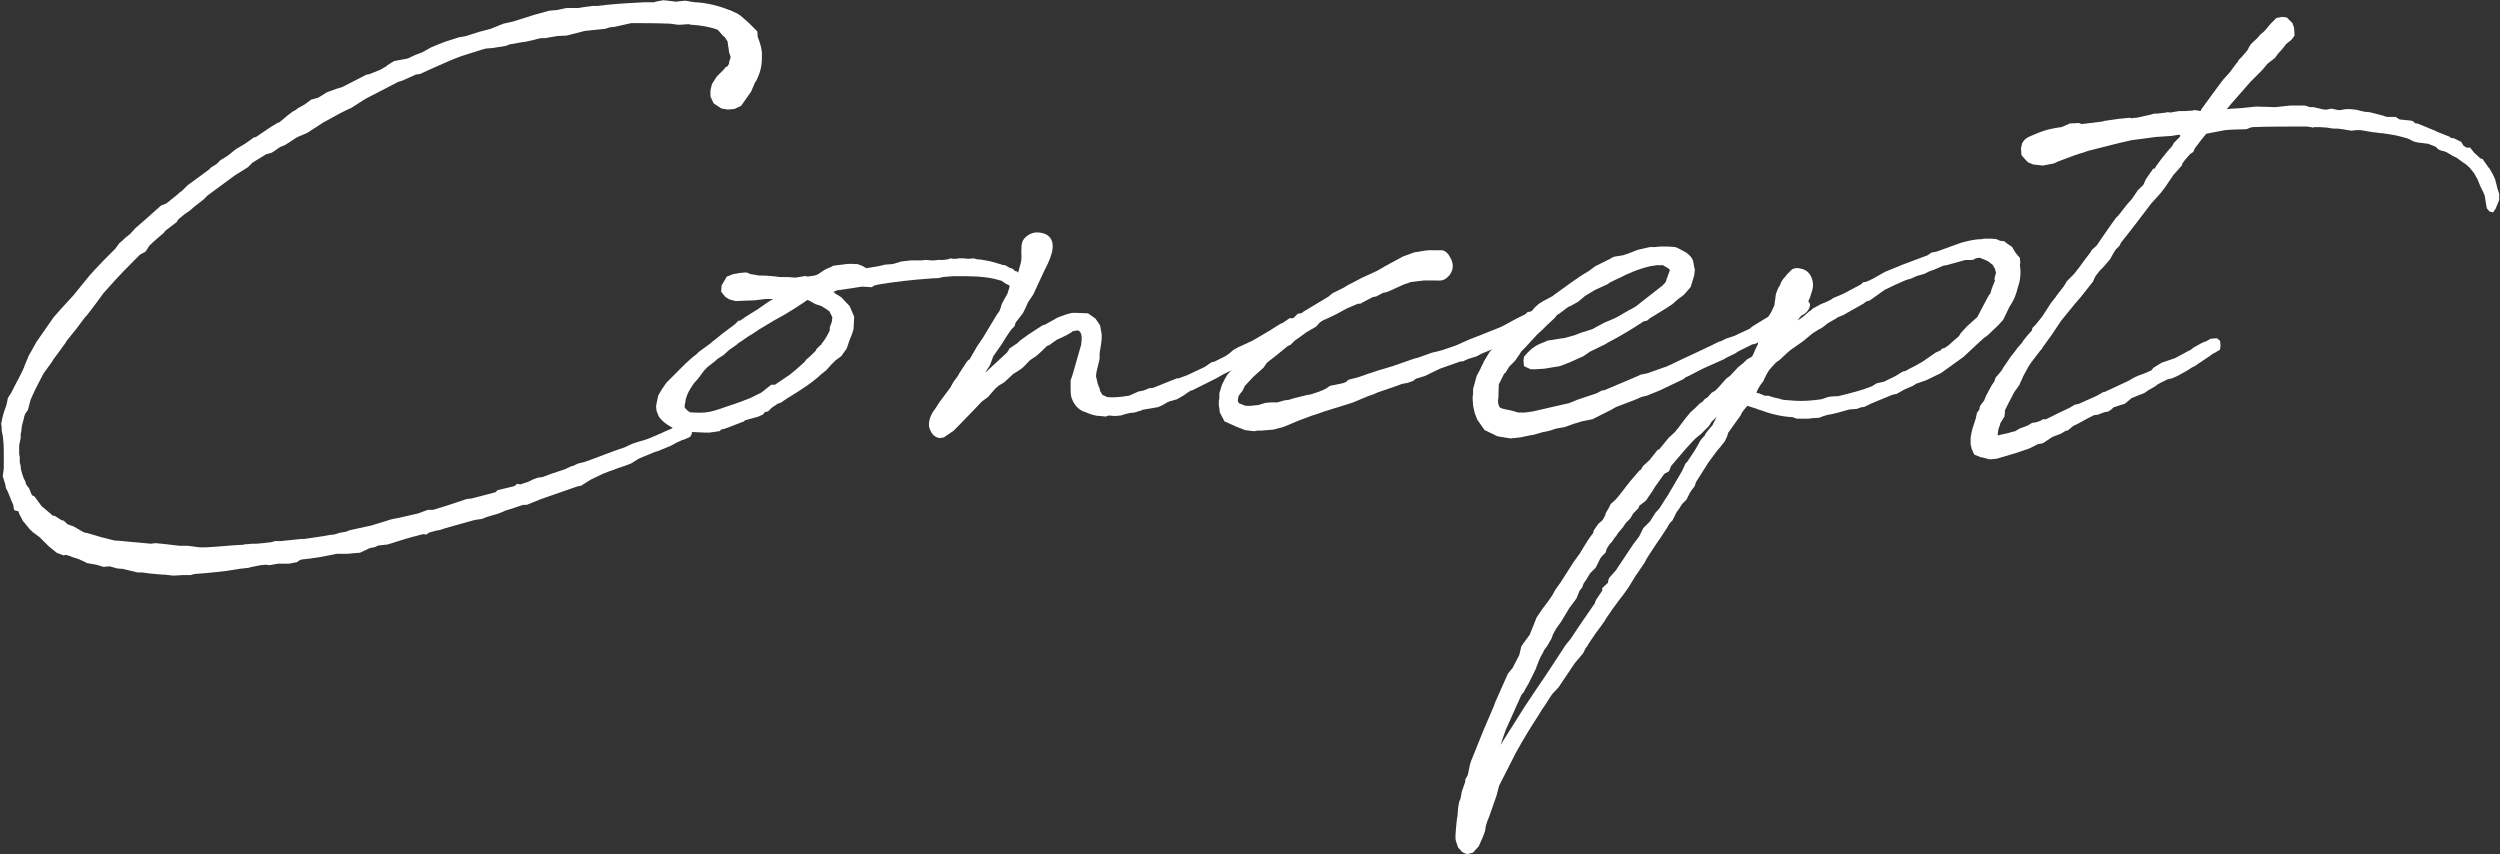
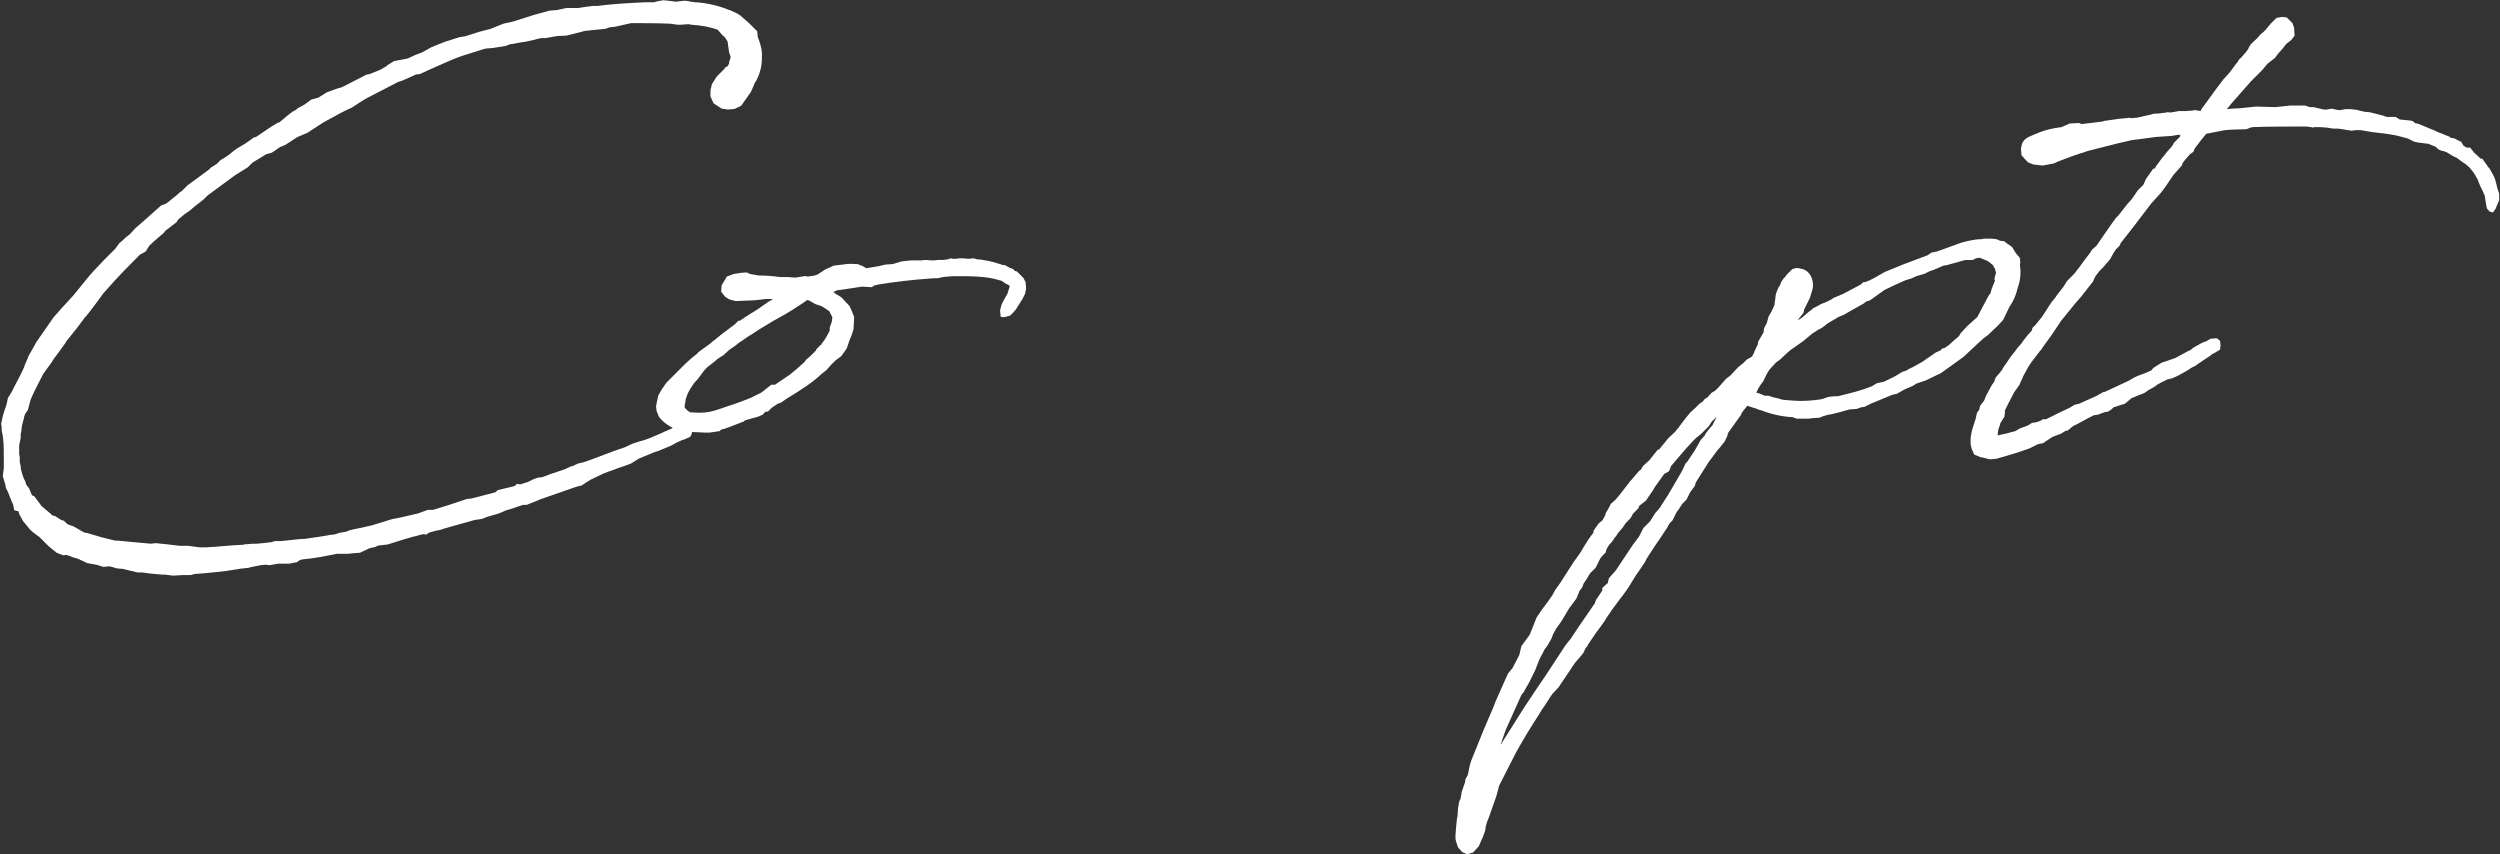
<svg xmlns="http://www.w3.org/2000/svg" id="_レイヤー_2" data-name="レイヤー_2" viewBox="0 0 263.21 89.93">
  <rect x="0" y="0" width="263.21" height="89.93" fill="#333333" stroke="none" />
  <defs>
    <style>
      .cls-1 {
        fill: #fff;
      }
    </style>
  </defs>
  <g id="contents">
    <g>
      <path class="cls-1" d="M26.85,14.49l1.7-1.15.27-.16.44-.27h.11l.93-.77.49-.38.33-.17.27-.22.33-.17.38-.22.66-.49.77-.22.88-.55,1.04-.38.55-.16.22-.11,2.36-1.21.33-.06,1.1-.44.66-.38.11-.11.71-.44,1.43-.27.82-.38.71-.27.99-.55,1.37-.55,1.54-.49.66-.11,1.37-.44,1.26-.33,1.37-.55.99-.22,2.25-.71,1.59-.44.77-.06,1.04-.22h1.26l.66-.11.88-.11h.49c1.21-.16,2.69-.27,3.95-.33l.93-.05h1.04l.17-.06.22-.05.6-.11.99.11.27.05.99-.11.38.05.22.05.44.06c1.21.05,2.58.38,3.62.82h.06l.82.38.33.22.88.77.88.88.05.6c.22.55.38,1.04.44,1.65,0,1.04,0,1.7-.55,2.85-.06.16-.17.22-.22.38l-.38.88-1.04,1.48-.71.33-.71.06-.66-.11-.82-.55-.33-.71v-.66l.16-.66.49-.77.77-.77.16-.22.22-.11.16-.27v-.16l.11-.33.06-.22-.17-.49-.05-.38-.05-.33-.06-.44-.33-.49c-.05,0-.16-.11-.16-.11l-.49-.55v-.05c-.88-.33-1.81-.49-2.85-.55-.05,0-.22-.06-.27-.06l-.88.06h-.27l-.77-.11c-1.54-.06-2.8-.06-4.12-.06l-1.7.38-.55.06-.49.16-2.14.22-1.92.49-.99.05-1.26.22h-.44c-.38.05-.77.22-1.15.27l-.49.11c-.55.05-1.15.22-1.65.27l-.44.17-1.37.22-.77.06c-.06.05-.11.05-.17.05l-2.25.71c-.82.27-1.76.71-3.02,1.26l-.6.27-.82.38-.44.06-1.48.66-.38.11-3.29,1.7c-.49.27-1.21.77-1.65,1.04l-.49.22-.66.33-1.81.99-1.7,1.1-1.04.44-1.26.82-.55.22c-.27.17-.66.49-.88.6l-.6.17-1.43.88-.49.49-1.32.82-2.91,2.14-.44.44-.99.77-.44.38-.55.38-.66.55c-.05.06-.16.27-.16.27l-1.21.93c-.05.05-.16.22-.16.22-.44.38-.99.82-1.54,1.37l-.38.6-.6.33c-1.04,1.04-2.2,2.2-3.35,3.51l-.49.55c-1.43,1.98-1.59,2.09-1.65,2.2l-.33.38-.82,1.1-1.1,1.37c-.11.27-.44.6-.6.88l-.77,1.04-.16.27-.88,1.21c-.55,1.04-1.04,1.98-1.37,2.8l-.27,1.04-.27.38-.11.27c-.05.38-.22.77-.27,1.15,0,.16-.05.33-.05.49l-.06.22v.44l-.16.77v.93l.06.27v.55l.11.49v.22c.11.38.22.93.49,1.37l.06.27.33.44.27.66.11.11c.05,0,.16.05.16.05l.77,1.04,1.04.88s.06.11.11.11c.11,0,.22.06.27.06l.6.38.06.05c.11,0,.22.06.27.06l.33.33.11.06.6.22,1.04.6c.11.06.22.06.27.06l1.32.38c.11.05.33.11.38.11l1.32.33h.22l3.57.33c.16,0,.33-.06.49-.06l1.1.11,1.43.17h.88l1.21.16h.71c1.26-.06,2.64-.22,3.9-.27l.22-.06h.27c.27-.05.66-.05.93-.05l.66-.06.93-.11.33-.11h.66l2.09-.22h.33c1.37-.22,1.7-.22,2.8-.44.11,0,.27,0,.44-.05l.49-.16.66-.11.44-.17,2.25-.49,2.14-.66.82-.16,1.92-.44,1.04-.38h.55l1.59-.49.99-.33.99-.33.49-.05.44-.11,2.09-.55.22-.22,1.59-.38.22-.06.22-.22.38.05.82-.27.55-.27.49-.17.44-.05.6-.22.27-.11,1.48-.49.71-.33.27-.06.05-.05.38-.17.66-.16c1.43-.49,2.85-1.1,4.23-1.54l.82-.38.66-.22c.88-.22,1.32-.44,1.7-.6l.77-.33.22-.11.77-.33.27-.22.55-.11.27-.11.27-.06.55.16.16.22.11.33-.05.38-.16.27-.6.27-.22.06-.6.27-.6.33-1.32.55-.38.11-1.7.71-.77.49-.71.27-.66.22-.71.27-.17.05-.71.27-.22.11-1.15.55-.93.6-.49.11-3.79,1.32-1.48.6h-.38l-1.48.49-.38.11-.11.06-.66.27-1.15.33-.55.22-.77.11-3.13.88c-.44.16-.66.22-.82.22l-.82.22-.33.22-.27-.05c-.38.05-.77.22-1.1.27l-.77.22-.71.22-1.21.38-.99.11-.33.16-.55.11-1.04.49-.71.05-.55.06h-1.15l-1.7.33-.71.11c-.06,0-.11,0-.33.05l-.99.11-.27.11-.22.17-.82.16h-1.15l-.93.16-.38-.05-.55.05-1.1.22s-.05,0-.11.05l-.99.11-1.37.22c-1.76.22-3.35.33-3.4.33l-.38.11h-.82l-1.04.06-.93-.11h-.27l-1.21-.11-.82-.11h-.49l-1.59-.38c-.17,0-.49-.05-.6-.05l-.77-.22c-.17,0-.55.06-.66.06l-.71-.22c-.11,0-.49-.11-.6-.11-.05,0-.27-.06-.38-.06l-.93-.44-.71-.22c-.06-.05-.22-.11-.27-.11l-.33-.11-.27.06-.71-.27-.82-.66-.77-.77c-.11-.05-.11-.16-.22-.22l-.6-.44c-.11-.05-.27-.27-.38-.33l-.77-.93-.38-.71-.11-.33c-.16,0-.44-.11-.44-.11l-.11-.6c-.16-.27-.33-.82-.55-1.32l-.22-.44-.05-.33-.27-.88.11-.82v-1.26c0-.93,0-1.87-.22-2.69v-.33l-.06-.44.06-.22c.05-.44.27-1.15.49-1.7v-.06l.05-.16.11-.55.38-.6.33-.66c.38-.71.82-1.54,1.04-2.09v-.05l.38-.88v-.06l.71-1.26c.05-.11.11-.16.11-.22l1.87-2.69.88-.99,1.21-1.32,1.65-2.03.49-.55,1.04-1.1,1.21-1.21.44-.6.33-.27.27-.27.55-.44c.11-.16.38-.38.49-.55l1.26-1.1,1.48-1.32.55-.22c.27-.17.66-.55,1.04-.82l.49-.44h.06l.66-.66,1.21-.88,1.04-.77.22-.22.6-.38.38-.38.71-.44c.33-.22.66-.55.99-.77l.93-.55c.27-.22.6-.38.82-.6l.27-.11Z" />
      <path class="cls-1" d="M89.88,34.53c-.05.22-.05.38-.49,1.43-.05.16-.16.55-.27.77l-.55.77-.6.44-.49.49-.49.55-.55.44c-.93.88-2.14,1.65-3.4,2.42l-.11.06-.71.49-.33.11-.16.11-.49.33-.38.38-.33.06c-.05.11-.22.27-.22.27l-.49.22-.17.05-.6.16-.38.11-.22.06c-.06.05-.17.16-.22.16l-.16.05c-.99.38-1.59.66-2.14.77l-.17.16-.33.05-.77.11h-.38l-1.04-.05c-.49,0-.93-.06-1.26-.11-.27-.06-.6-.11-1.21-.38l-.11-.06c-.55-.27-1.26-.88-1.37-1.26l-.17-.44-.05-.49.22-1.1.38-.66.49-.71,1.98-1.98.66-.6.55-.44.22-.22,1.21-.88.06-.05c.05-.06.22-.22.33-.27l.6-.49.27-.22,1.32-.99.38-.38h.16l.55-.38.6-.38.71-.44,1.1-.77.27-.16.27-.16h-.82c-.11,0-.22.05-.38.05-.38.06-.88.11-1.37.11l-1.37.06-.66-.17-.44-.27-.44-.55.05-.66.55-.93.71-.27.66-.11.71-.06.38.17.93.16c.77,0,1.43.05,2.2.16h.82l.82.06,1.04-.17.22.06.77-.11c.11-.05.33-.11.38-.16l.66-.44.44-.22h.06l.44-.22.49-.06.44-.05c.33-.06.88-.11,1.26-.06h.33l.27.11c.22.06.49.22.66.33l1.32-.22.66-.16.82-.06.88-.27.44-.05.55-.06h1.1l.44-.05.71.05c.16,0,.38,0,.6-.05h.55c.16,0,.33-.06.49-.06l.33-.11.22.05h.33l.33-.05h.38l.6.05.55-.05.38.11h.16l.44.06.27.05c.44.06.99.22,1.7.44l.11.05h.22l.49.27h-.05c.49.11.49.22.6.33.11.06.17.06.22.06l.71.71.22.44.05.66-.11.55-.27.55-.49.77c-.22.38-.33.49-.49.66l-.33.33-.66.16-.33-.05-.06-.66.06-.27.11-.38.22-.44.38-.66.22-.71v-.17l-.44-.22-.38-.27-.82-.22c-1.21-.27-2.69-.27-3.51-.27h-.82l-.66.06c-.27,0-.49.05-.71.11-.16.05-.38.05-.66.05-2.42.17-4.12.38-5.82.66l-.44.11-.22.17-1.04-.06-1.1.17-1.54.22-.38.17.27.22.11.06.44.27.88.93.22.49.27.66-.06,1.1v.11ZM86.48,36.23c.44-.55.66-.99.88-1.43v-.33l.22-.6c0-.16.05-.27.05-.49-.05-.11-.27-.49-.27-.55l-.05-.06-.38-.27-.44-.27-.33-.11-.33-.11-.66-.38s-.11,0-.17-.05l-.38.27c-.6.38-1.43.99-3.18,1.92l-1.54.93-.66.44-.27.16c-.38.22-.77.55-1.15.77l-.33.27-.71.49-.6.55-.6.38-.38.33-.71.55c-.11.11-.44.44-.49.55l-.49.66-.44.49c-.27.38-.55.82-.71,1.21-.05.06-.05.17-.05.17l-.11.27-.06.44-.05.17v.33l.33.33.27.16h.11c1.7.11,2.09-.05,3.84-.66.88-.27,1.7-.6,2.42-.88l.11-.06.99-.49,1.04-.82h.38l1.54-1.04.27-.22c.44-.33.88-.77,1.32-1.15l.16-.22.55-.49.49-.49c0-.05.06-.16.06-.16l.38-.38.16-.11Z" />
-       <path class="cls-1" d="M102.07,37.88s.05-.06.05-.11l.38-.66.38-.66.6-.88,1.26-2.09.27-.44.17-.22.77-1.54,1.04-1.98c.11-.27.33-.99.49-1.65.11-.49.05-.88.05-1.15,0-.44,0-.71.11-1.04.16-.49.88-.99,1.48-.99,1.43,0,1.98.88,1.59,2.25-.22.77-.55,1.37-.88,2.03l-1.04,2.25-.55.82-.27.6-.27.55-.77.99-.11.38-.33.33c-.33.44-.77,1.15-1.04,1.59l-.88,1.26c-.11.27-.27.82-.38.99l-.44.66.11-.05.71-.66,1.43-1.32.16-.22.11-.22.88-.6.22-.22.82-.6.16-.11,1.43-.93.22-.05.88-.49c.16-.06.33-.22.49-.27.44-.17,1.37-.55,1.76-.49h.22l1.21.05.77.55.49.71.17.93v.49l-.06.55-.11.66-.05.38v.55l-.33,1.37c0,.17-.05.27-.05.44l.11.44.05.27c.06.16.17.49.22.55l.05.27.22.38c.06.06,0,.06.06.06l.49.22c.66.06,1.37,0,2.31-.16l.99-.44.38-.06c.22-.05.55-.22.71-.27l.44-.05.82-.33,1.65-.66h.16l.93-.33,1.87-.88.71-.49.27-.05,1.21-.6.38-.27.44-.38.49-.27,1.54-.71,1.87-1.1.33-.22.71-.44.27-.11.71-.49h.6l.33.27.16.27-.11.6-.55.38-.99.66c-.66.49-1.21.82-1.76,1.1l-.82.6-.55.22-.82.55-.66.33c-.44.27-1.04.55-1.81.93l-.88.49-2.42,1.21h-.11c-.22.16-.55.33-.71.49l-.77.44-.77.22c-.22.05-.49.27-.71.38l-.49.22-.6.11-.66.11-.38.06-.22.11-.22.05-.17.06c-.11.05-.33.11-.66.11l-.49.11-.55.17-.6.05-.66-.05-.33.11-.55-.06c-.6,0-1.15-.22-1.65-.44h-.06l-.22-.11c-.55-.27-.99-.88-1.15-1.54-.05-.27-.05-.6-.05-.99v-.66l.22-.66.33-1.15.55-1.92c0-.11.05-.33.05-.44.06-.55-.05-.99-.38-1.1-.16,0-.44.06-.6.11,0,0-.05.11-.22.17l-.38.22-.55.27-.49.22-.77.55-.27.11-.55.55-.55.49-.66.44c-.22.22-.66.71-.88.88l-.49.33-.44.27-.16.16-.77.71-.11.06-.44.27-.27.22-.16.16-.71.82-.66.49-.99,1.04-1.65,1.7-.33.33-1.04.71-.49.05c-.66-.16-.88-.66-1.04-1.15-.06-.44,0-1.15.71-2.03l.38-.6,1.15-1.54.33-.6.49-.66.11-.22.82-1.26.22-.22Z" />
-       <path class="cls-1" d="M135.62,36.4l-1.21.99-.77.6-.27.22-.33.49-1.04.93-.93.99-.27.55-.27.33-.16.27c0,.16-.05.38-.05.49l.16.22.16.05.38.16c.22.06.66.06.99,0,.16,0,.33-.05.49-.05l.71-.22.55-.05h.71l.77-.22.44-.05.55-.17,1.54-.38h.16l.82-.27.55-.22.33-.16.38-.27,1.32-.27.33-.11.33-.27,1.04-.27c.71-.27,1.43-.49,2.09-.71l1.48-.44,2.03-.71.33-.11.27-.06,1.54-.55.49-.11.6-.16,1.43-.49,1.48-.66.99-.38,2.2-.88c.6-.27,1.21-.66,1.87-.99l.77-.38.22-.22.33-.06h.49l.33.38.05.38-.27.55-.88.71-.44.17c-2.14,1.32-3.35,1.81-4.45,2.25l-.49.27-.88.27-.6.27h-.22l-.49.17-1.7.6-1.59.77-.71.22-.22.06-.27.22-.6.22-.33.06-.27.05-.16.06-.6.22-1.76.6-.49.22-.49.16-1.7.71-2.47.77c-.6.16-1.21.44-1.81.6l-1.32.49-1.7.71-1.04.27-1.32.11h-.38l-.33.06-.93-.11-.71-.27c-.11-.06-.22-.11-.27-.11l-1.21-.55-.49-.93-.05-.44-.06-.33c0-.33,0-.49.06-.71v-.55l.27-.88.33-.66.22-.38.38-.44.66-.6.38-.44v-.06l.55-.55.49-.71.16-.05.44-.44.38-.16c0-.05.05-.16.11-.22l.44-.38.44-.11.66-.49c-.05.06.49-.33.71-.49l.49-.49h.16c.22-.11.38-.22.55-.38l.44-.44.38-.05.22-.17,2.64-1.59.38-.33,1.21-.6.44-.27,1.48-.77,1.54-.71.6-.33.27-.17,1.92-1.04,1.21-.44.38-.05.27-.05c.82-.17,1.32-.11,1.76-.11h.44c.22,0,.6.16.88.71.55.88.27,1.65-.27,2.14-.49.44-.82.33-1.43.33h-1.04l-1.37.16-.77.27-1.7.77-.49.11-.71.38-.33.05c-.38.22-.99.49-1.32.71h-.27l-1.15.49-1.1.6-1.15.55-.16.05-.44.27-.38.44-.38.22-.66.38-.66.49-.55.38-.44.44-.22.11Z" />
-       <path class="cls-1" d="M158.4,39.31q-.05,0-.05.06l-.55,1.1c0,.38-.05,1.15-.05,1.48-.06.17-.06.55.11.88.11.17.38.22,1.21.38l.77.22h.71l.82-.11,3.84-.88.93-.38,1.98-.66.49-.27.33-.06,3.24-1.37.6-.27.6-.11,1.87-.66.17-.05c.99-.44,1.81-.88,2.58-1.21l2.2-1.04.77-.38.22-.06.55-.27.82-.27,1.65-.77.33-.27,2.53-1.54,1.1-.6c.38-.27.44-.27.66-.38.22-.16.38-.22.77-.27.33,0,.77,0,.93.38.16.33-.22.93-.6,1.15l-.44.22-.33.22-1.15.71-.71.49-.11.05-1.15.66-.44.27-.38.22-.27.22-.33.11h-.11l-1.43.71c-.11.05-.33.22-.33.22l-.55.27c-.11.06-.49.22-.71.38l-2.09.93-.66.33c-.44.22-.88.49-1.32.66l-.17.16-2.53,1.21-1.37.55-.49.11-.49.22c-.66.27-1.43.55-2.14.82-.27.11-.55.33-.82.44l-1.76.88-1.1.22-.88.27-.93.33-.93.17-.33.11c-.22.11-.6.16-1.1.27l-.93.27-.33.05-1.04.22-1.04.11-1.37-.22-1.37-.66-.77-1.1-.27-.71-.17-.77-.05-.82.05-.44v-.49l.38-1.37.38-.71c.11-.33.27-.49.38-.82l.6-.99.71-.82.99-1.15.77-.55.66-.6.49-.44.77-.71.11-.11c.06-.11.22-.22.27-.33l.44-.38.44-.27.82-.44.11-.05.22-.17c1.15-.82,2.36-1.76,3.68-2.53l.66-.49,1.43-.71.49-.27.27-.05.71-.11c.88-.27,1.26-.49,1.65-.6l1.21-.27h.55c.16,0,.33-.05.49-.05h.82c.22,0,.55.05.77.05.33.11.49.22.6.27l.6.33c.33.27.6.49.71.93l.11.6.06.22-.06.6-.16.55-.22.71-.71.82-.66.49-.55.49-.66.44-1.7,1.04-.33.27-.33.06c-1.32.88-2.53,1.59-3.79,2.25l-.27.17-1.59.77-.71.49-1.48.66-.99.38-1.65.27-.93.06h-.49l-.71-.33-.05-.55.05-.44c.88-1.04,1.37-1.26,2.25-1.59.06,0,.17-.11.22-.11.55-.06,1.26-.22,1.81-.27l.6-.17.55-.16.55-.22,1.21-.38,1.21-.66,1.15-.49c.55-.27,1.32-.77,1.87-1.04l.38-.22.55-.44,2.25-1.76c.05-.05.27-.27.33-.38q.06-.11.06-.22l.11-.27.27-.77c-.06-.05-.11-.05-.11-.11l-.44-.27c-.11-.05-.16-.11-.22-.11h-.6l-.38.06-.33.05c-1.21.27-2.47.82-3.29,1.26l-.38.17-.66.33-.11.11-1.21.55-.22.11-.99.6-.71.6-.88.49-.16.05-.88.66c-.11.11-.22.11-.33.22-.06.11-.22.27-.27.33l-.82.77-.38.38-.6.55-.71.77-.55.6-.38.38c-.11.11-.22.38-.33.49l-.38.55-.6.6-.44.71Z" />
      <path class="cls-1" d="M184.48,37.5c.11-.16.27-.55.33-.71l.27-.55v-.22l.6-1.04c0-.11.05-.33.05-.44l.27-.49.22-.77.27-.44.33-.71c0-.22.11-.66.11-.88l.05-.33.22-.55s.11-.22.22-.38c.05-.05.05-.11.05-.16.05-.11.16-.38.55-.77l.11-.16.55-.55c.33-.16.6-.16.93-.06,1.1.17,1.43,1.48,1.21,2.2l-.27.88-.6,1.21c0,.11-.06.22-.06.33l-.55.71-.06.11.49-.33.77-.66.11-.06c.06-.05.22-.22.33-.27.16-.05.6-.33.71-.38l.66-.27.44-.22.22-.16,1.04-.44,1.87-.99.22-.22.33-.06c.44-.16,1.04-.49,1.98-1.04l1.87-.77,2.64-.99.38-.27.55-.11,2.58-.93c.6-.16,1.37-.38,2.2-.38l.16-.05h.88l.49.05.38.17c.11,0,.38.05.44.05l.27.22.55.38.33.55.16.22.33.38.05.55-.05.16c.11.66.11,1.54-.22,2.42-.16.66-.33,1.21-.88,2.03l-.66,1.37-.55.6-1.1,1.04-.38.27-.49.44-1.65,1.54-2.36,1.7-1.59.77-1.1.38-.05.06-.27.16-.88.38-.77.44-.49.11-2.25.93-.66.33-.38.06-.44.16-.71.05c.16-.05-.88.22-1.21.33l-.66.16-.27.06h-.11l-.55.16-.44.17-.77.05-.33.05h-1.21l-.22-.05-.27-.11c-1.21-.05-2.47-.38-3.46-.77-.11,0-.22-.06-.44-.16h-.05l-.82-.27-.49.6-.16.27v.06l-1.37,1.92-.11.38-.27.55-.27.33c-.17.27-.49.55-.66.82l-.77,1.04-1.32,2.09-.11.38-.49.66-.38.77-.44.44-.22.33c-.11.22-.33.44-.44.66l-.38.77-.27.27-.22.33v.06l-.44.66c-.33.55-.77,1.1-1.1,1.65l-.33.49-.38.6-.16.33-.82,1.21-.16.22-.77,1.26-.55.77-.38.49-.77,1.04-.22.33-.49.71v.05l-.55.77-.49.66-.82,1.21v.06l-.22.27-.27.55-.88,1.04-1.7,2.53-.66.71c-.33.44-.71,1.15-1.1,1.65l-.33.55c-.82,1.26-1.54,2.42-2.42,4.01l-1.76,3.46-.27,1.04-.77,2.2-.22.55-.16.55v.11l-.06.33-.22.6-.44.99-.6.66-.38.11-.27.06-.49-.22-.44-.49-.22-.66-.05-.27v-.33l.05-.71.11-1.1.05-.17.06-.88.11-.66.16-.38c0-.16.11-.49.11-.66l.38-1.1v-.22l.27-.49c.11-.44.16-.93.33-1.43l1.26-3.13,1.15-2.69.16-.44.44-.99.88-1.98.49-.6.71-1.37.22-.93.88-1.21.55-1.37.17-.44.6-.88.66-.88.38-.55.33-.6.55-.77,1.37-2.14.71-.99.49-.82c.27-.44.55-.88.88-1.26,0-.05,0-.16.05-.27l.49-.71.44-.38.27-.49c.05-.11.05-.16.05-.22l.38-.66.16-.33.49-.44.38-.44,1.15-1.48.99-1.15.17-.11.22-.38.66-.6.88-1.1.16-.05.99-1.21.6-.55.11-.11c.05-.11.16-.22.27-.33l.44-.6.38-.49.49-.6.49-.44.49-.49.33-.22.22-.27.27-.16.44-.49.38-.22.33-.33.82-.93.44-.33.82-.88.55-.44.38-.38.49-.27ZM179.49,45.79l.22-.33.27-.33.33-.38.05-.11.38-.77-.55.55-.27.44-.82.82-.55.44-.27.27-.71.77-.71.82-.6.71-.33.38c-.06.17-.17.49-.22.55l-.49.27-.16.22-.82,1.15c-.22.44-.6.88-.93,1.43l-.71.55-.05.11c0,.06-.06.17-.06.17l-.55.55c-.11.16-.22.44-.33.55l-.44.44-.33.49c-.22.27-.6.66-.6.77l-.27.33c-.11.22-.33.49-.55.71l-.27.44-.11.38-.33.33-.22.27-.49.99-.6.6c-.16.27-.44.77-.66,1.04l-.16.44-.27.33-.33.82-.77,1.04-.82,1.37-.55.77-.33.6-.16.44-.44.77-.33.44c-.11.33-.44.77-.44.88-.05.05-.11.22-.11.22l-.38.99-.71,1.43c-.11.22-.38.6-.49.88l-.27.33-1.65,3.68-.44,1.26-.11.33,2.53-4.01.55-.82c.49-.77,1.04-1.54,1.59-2.36l2.2-3.35.49-.6.99-1.48,1.59-2.31c0-.11.11-.27.11-.33l.66-.99v-.27l.6-.55c0-.11.06-.38.11-.49l.82-.93-.06.05,1.76-2.64.66-.88.44-.88.71-.71.55-.88.44-.49.66-1.04.22-.33,1.48-2.53.38-.82.17-.16.66-.99.11-.16.38-.66.27-.49.49-.55ZM201.39,38.65l.99-.55,1.43-.99.49-.22.22-.22h.16l.49-.33.66-.6-.05.05.27-.22.22-.22.16-.27.71-.77,1.04-.93,1.04-1.98.22-.38.11-.11.16-.55.33-.82c0-.05-.06-.11-.06-.16l.06-.27.11-.38-.11-.44-.11-.16-.11-.22-.27-.22-.22-.17-.22-.11-.66-.27h-.11l-.33.06-.17.11-.22.06h-.66l-.22.05-1.76.49-.38.06c-.38.16-.93.44-1.48.6-.11.05-.49.27-.55.27l-.77.22-.6.27-.55.16c-.66.27-1.48.66-2.25,1.04l-1.54,1.1-.38.11-.27.22-1.37.77-.77.44-.55.22c-.38.27-.88.49-1.26.77l-.11.11-.38.27-.33.17-.6.38-.99.82-1.32.93-.27.22-.88.82-.38.27-.11.11c-.11.16-.38.38-.49.55l-.11.11-.27.44-.33.66v.05l-.33.44-.27.44-.17.38c.06.06.17.06.22.06l.66.27h.38l.49.16.71.17c.11.05.33.11.44.11.6.05,1.21.11,1.76.11.6,0,1.43-.06,2.14-.17.27-.05.6-.22.88-.27l.55-.05h.33c1.37-.33,2.47-.6,3.57-1.04l.55-.33.77-.17,1.21-.6.71-.44.38-.11.38-.22.33-.16Z" />
      <path class="cls-1" d="M230.99,11.58l.71.11.05-.16,1.48-2.03.16-.22.66-.88.6-.66.22-.27.6-.82.16-.16c0-.06.06-.17.06-.17l.38-.38.22-.27.16-.16.27-.38v-.06l.27-.44.6-.55.44-.49.27-.22.22-.22.55-.66.6-.6.6-.11.49.06.6.6.17.49.05.82-.33.44-.55.44-.38.49-.49.55-.33.44-.77.6-.55.66-1.21,1.21-2.03,2.31-.49.6.55-.05.88-.05,1.65-.17,2.03.06,1.59-.17h1.54l.49.17h.38l.71.16c.11.05.49.11.6.11l.6-.11.77.16c.27,0,.55-.11.82-.11h.38l.6.06.66.16c.05,0,.22.06.27.06l.55.05,1.48.38c.06.06.27.11.33.11h.88l.44.27,1.1.11c.11,0,.22.06.27.06l.33.27s0-.06.22,0l1.87.77c.05.05.16.11.22.11l1.1.44q.11.06.16.06c.06.05.11.11.06.11l.38.05.77.38.22.38.33.22h.38l.44.55.49.44.16.16c.11,0,.17.05.22.05l.66.93.06.05.38.66.22.49.27,1.04.16.49v.66l-.38.93-.27.38-.38-.11-.27-.33-.16-.93c0-.11-.05-.27-.05-.38-.11-.27-.33-.77-.44-.93l-.33-.82-.38-.66-.44-.55-.49-.44h-.05l-.82-.6c-.16-.06-.44-.22-.44-.22-.06,0-.11-.06-.11-.06l-.55-.33-.33-.11c-.11,0-.55-.11-.77-.44l-.82-.33c-.27,0-.71-.11-.99-.11l-.49-.11-.66-.33-.82-.22c-.6-.17-1.15-.22-1.81-.33-.33,0-.77-.11-1.04-.11l-.93-.16c-.11,0-.27-.06-.33-.06h-.55l-.44.06-.99-.16c-.16,0-.33-.06-.44-.06h-.49l-.71-.11c-.44-.05-.88-.05-1.26-.05l-.22.05-.16-.05c-.17,0-.33-.06-.49-.06h-.38c-1.76,0-3.51,0-5.27.06l-.22.05-.44.17-1.59.05-.66.05-1.98.38-.49.6-.71.93-.16.38-.33.22c-.33.38-.55.6-.82.99,0,.06-.06.22-.06.22l-.88.99-.82,1.21-.49.66-1.04,1.15-1.76,2.31-.38.49-1.04,1.32-.16.33-.33.33c-.11.11-.22.33-.33.49l-.33.6-.33.38-.38.44-.38.38-.38.49-.11.17-.22.49-1.21,1.54-.71.82-1.43,1.76-.99,1.48-.99,1.37c-.11.27-.16.17-.33.44l-.88,1.15-.22.33-.6,1.1c-.11.33-.27.55-.38.88l-.55.77-.6,1.15-.38.77v.27l-.05.38-.44.71c0,.22-.22.55-.22.77l-.06.49h.06l.99-.22.38-.11.44-.11.44-.27.44-.16.44-.17.44-.27.38-.05.49-.16.27-.17h.33l1.43-.71,1.04-.49.55-.33.49-.11.22-.11,1.59-.71.66-.38.22-.05,2.47-1.15.66-.38.38-.17.6-.22.77-.33.22-.27.88-.55.66-.22.77-.27,1.43-.77.16-.06.33-.27.88-.49.27-.11.16-.05.11-.06.38-.22.66-.05.33.27.05.49-.05.44-.55.33-.33.17-.11.11-1.48.99-.05.06-.44.22-.6.38-.88.49-.6.27-.49.11-.77.38-.38.22-.11.11-.77.44-.38.27-1.37.55-.71.6-.38.11-.66.22h-.06c-.11.05-.27.22-.33.27-.11.11-.27.16-.33.22l-.33.05-.44.16-.27.11-.44.06c-.05,0-.22.11-.22.11l-.33.16-1.1.6-.55.27-.6.49h-.16l-.55.33-.88.33-.99.66-.55.11-.88.44-1.43.49-2.03.6-.71.06-.27-.06-.38-.11-.33-.06-.66-.27-.27-.6-.11-.49v-.66c0-.11.06-.33.06-.38.05-.38.22-.88.49-1.7,0-.11.11-.44.11-.55l.27-.38v-.16l.11-.27.38-.49.22-.55.6-1.1.27-.38c0-.11.11-.33.11-.38l.33-.38.27-.33c.11-.11.17-.33.27-.44l.27-.38.44-.66.44-.55.27-.38.44-.49.22-.33.44-.55.44-.49c0-.11.06-.22.06-.27l.33-.33.22-.27.44-.55.33-.49.38-.6.33-.49.44-.55c0-.05.06-.05.06-.11l.77-.99.33-.55.77-.77.55-.71c.33-.44.66-.93,1.15-1.54l.16-.27.49-.44c.66-.93,1.37-2.03,2.03-2.91l.27-.27.99-1.26c.38-.38.49-.55.71-.88l.33-.49.6-.6.27-.6.77-1.1h.16l.11-.22.6-.82.66-.82.44-.49.22-.38.6-.6.06-.22h-.27l-.66.11-1.65.11-1.65.22-.49.06-.38.05-1.43.33-.44.11-2.8.71-.44.16-.38.11-.49.16-1.76.66-.49.22-1.15.22-.99-.11-.55-.22-.33-.33-.38-.44-.05-.71.11-.49c.11-.22.22-.49.82-.77l.38-.16c.88-.38,1.37-.55,2.25-.71l.71-.11.88-.38.93-.05.33.11,2.2-.27.16-.06,1.54-.22,1.15-.11.17.05.38-.05h.16l1.48-.33.38-.11h.33l.93-.11.16-.05.27.05.93-.16h.71l.82-.06Z" />
    </g>
  </g>
</svg>